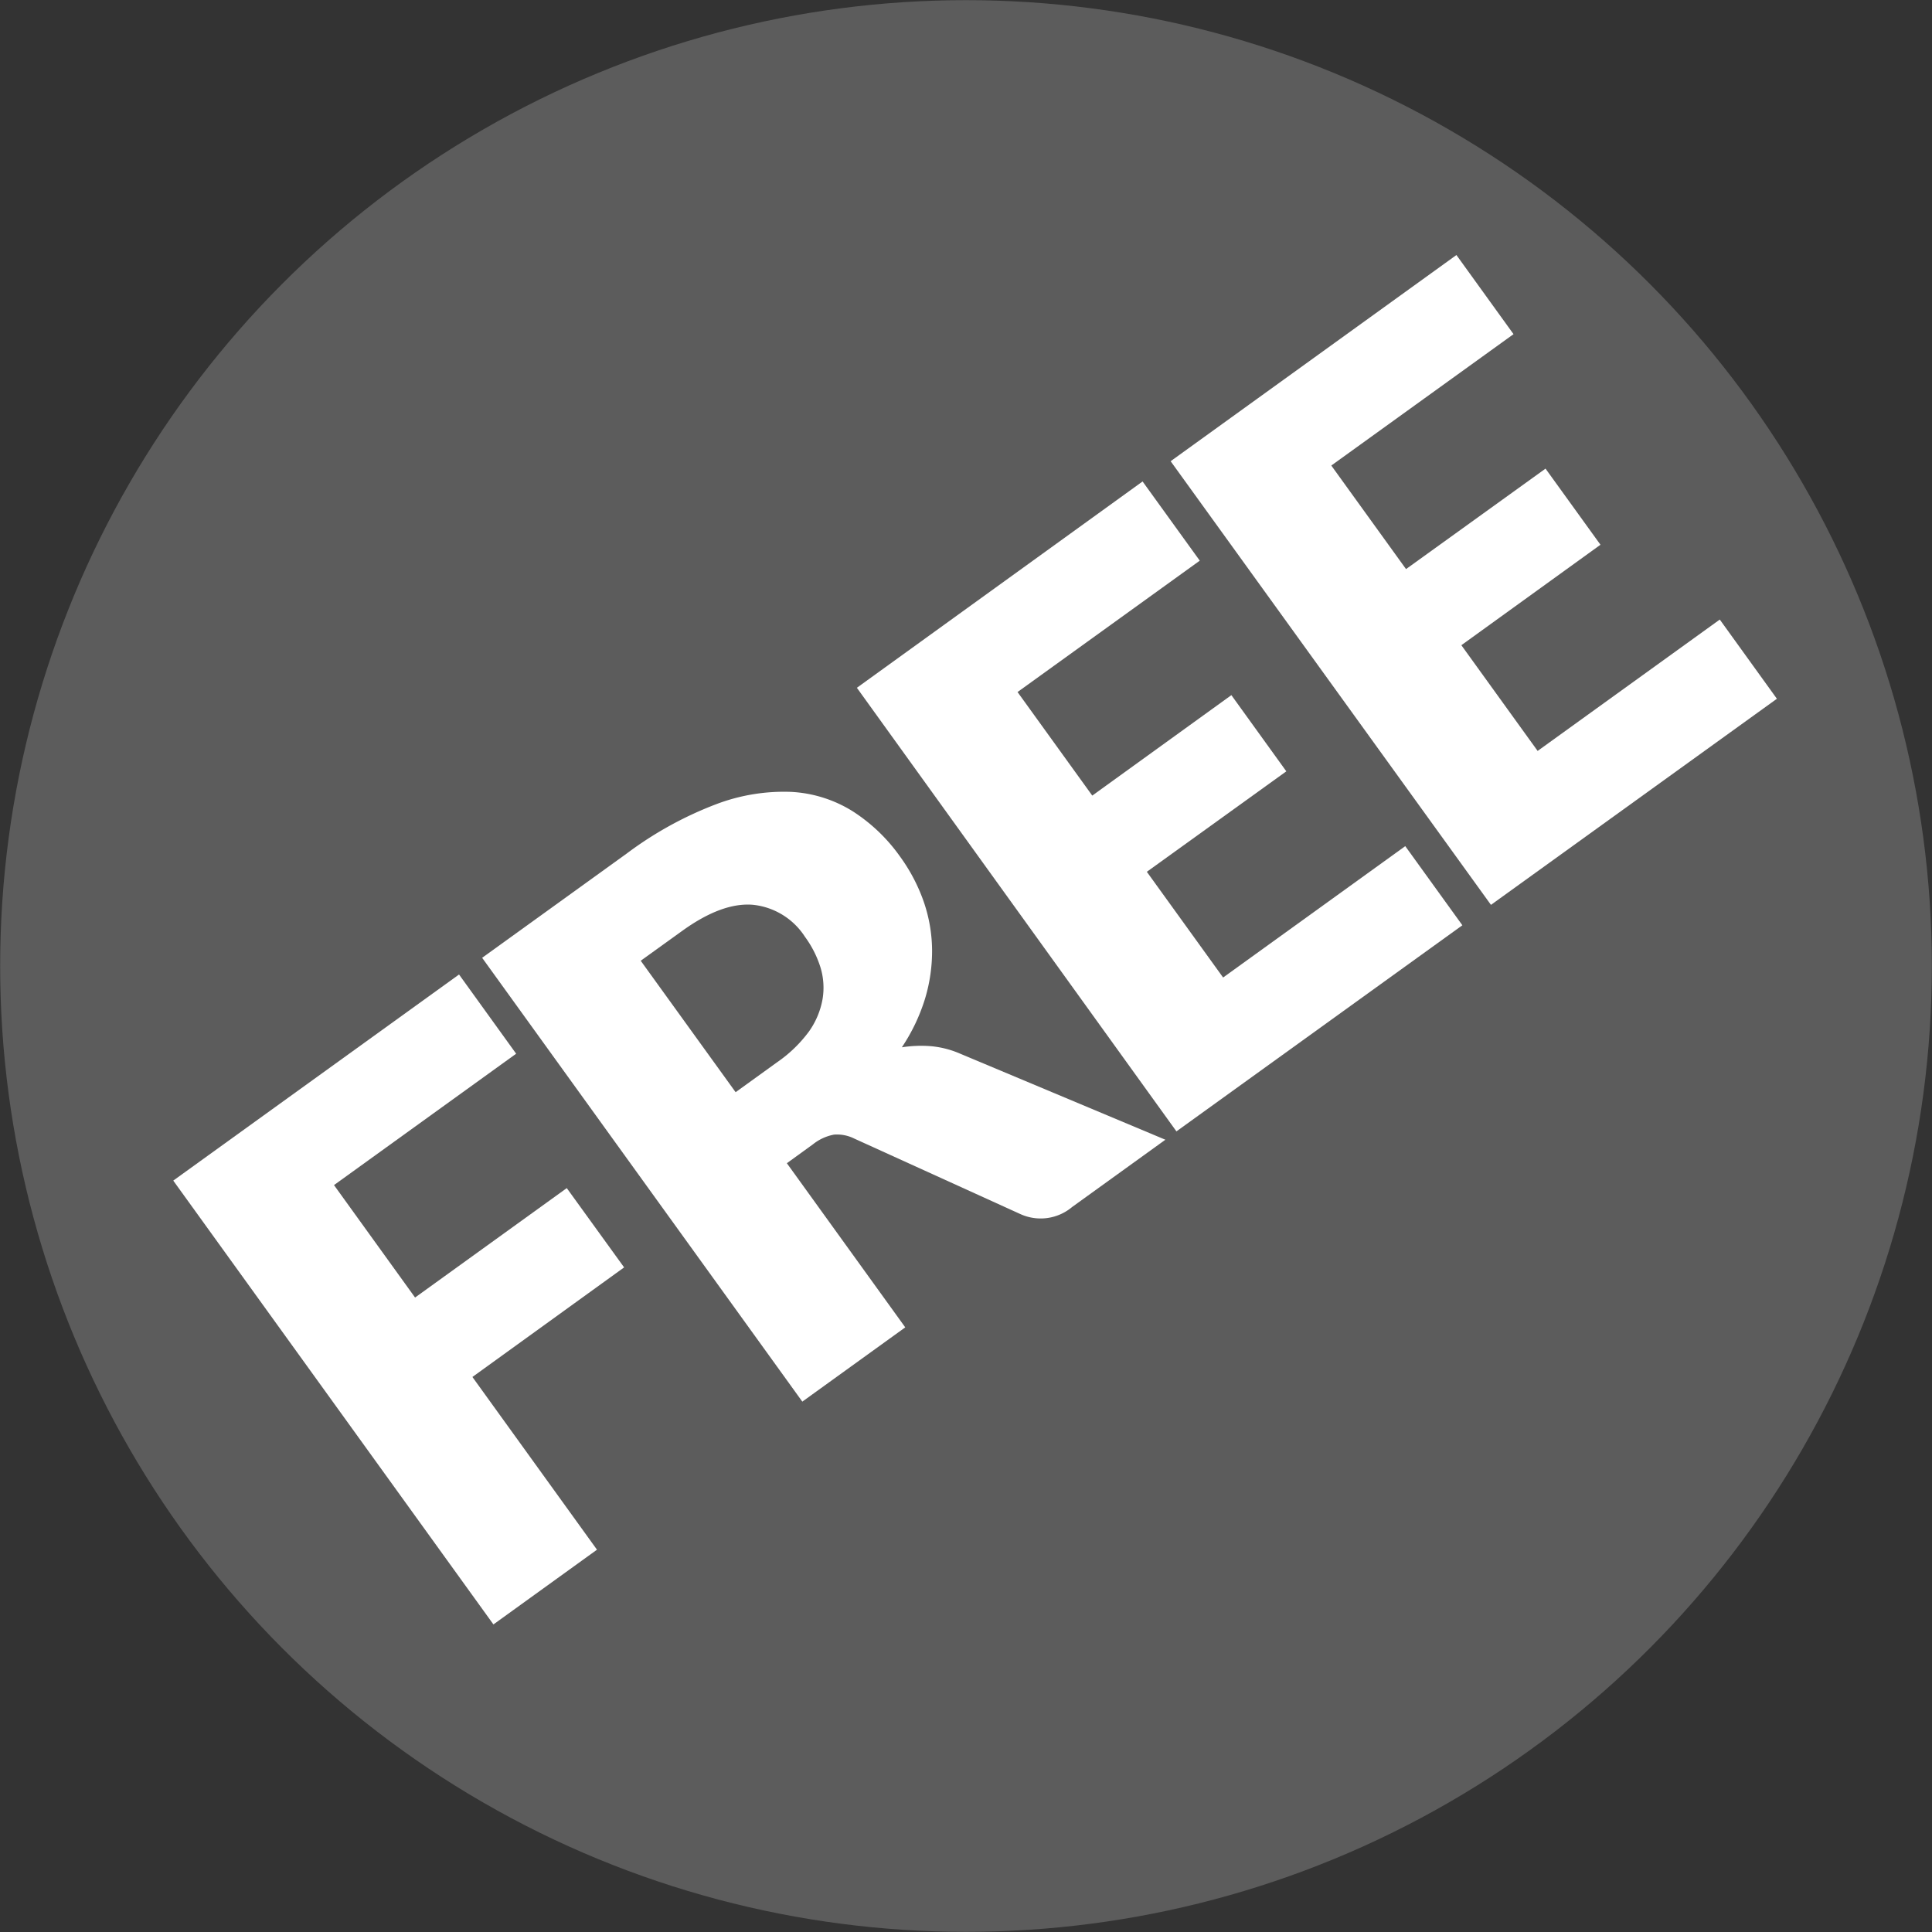
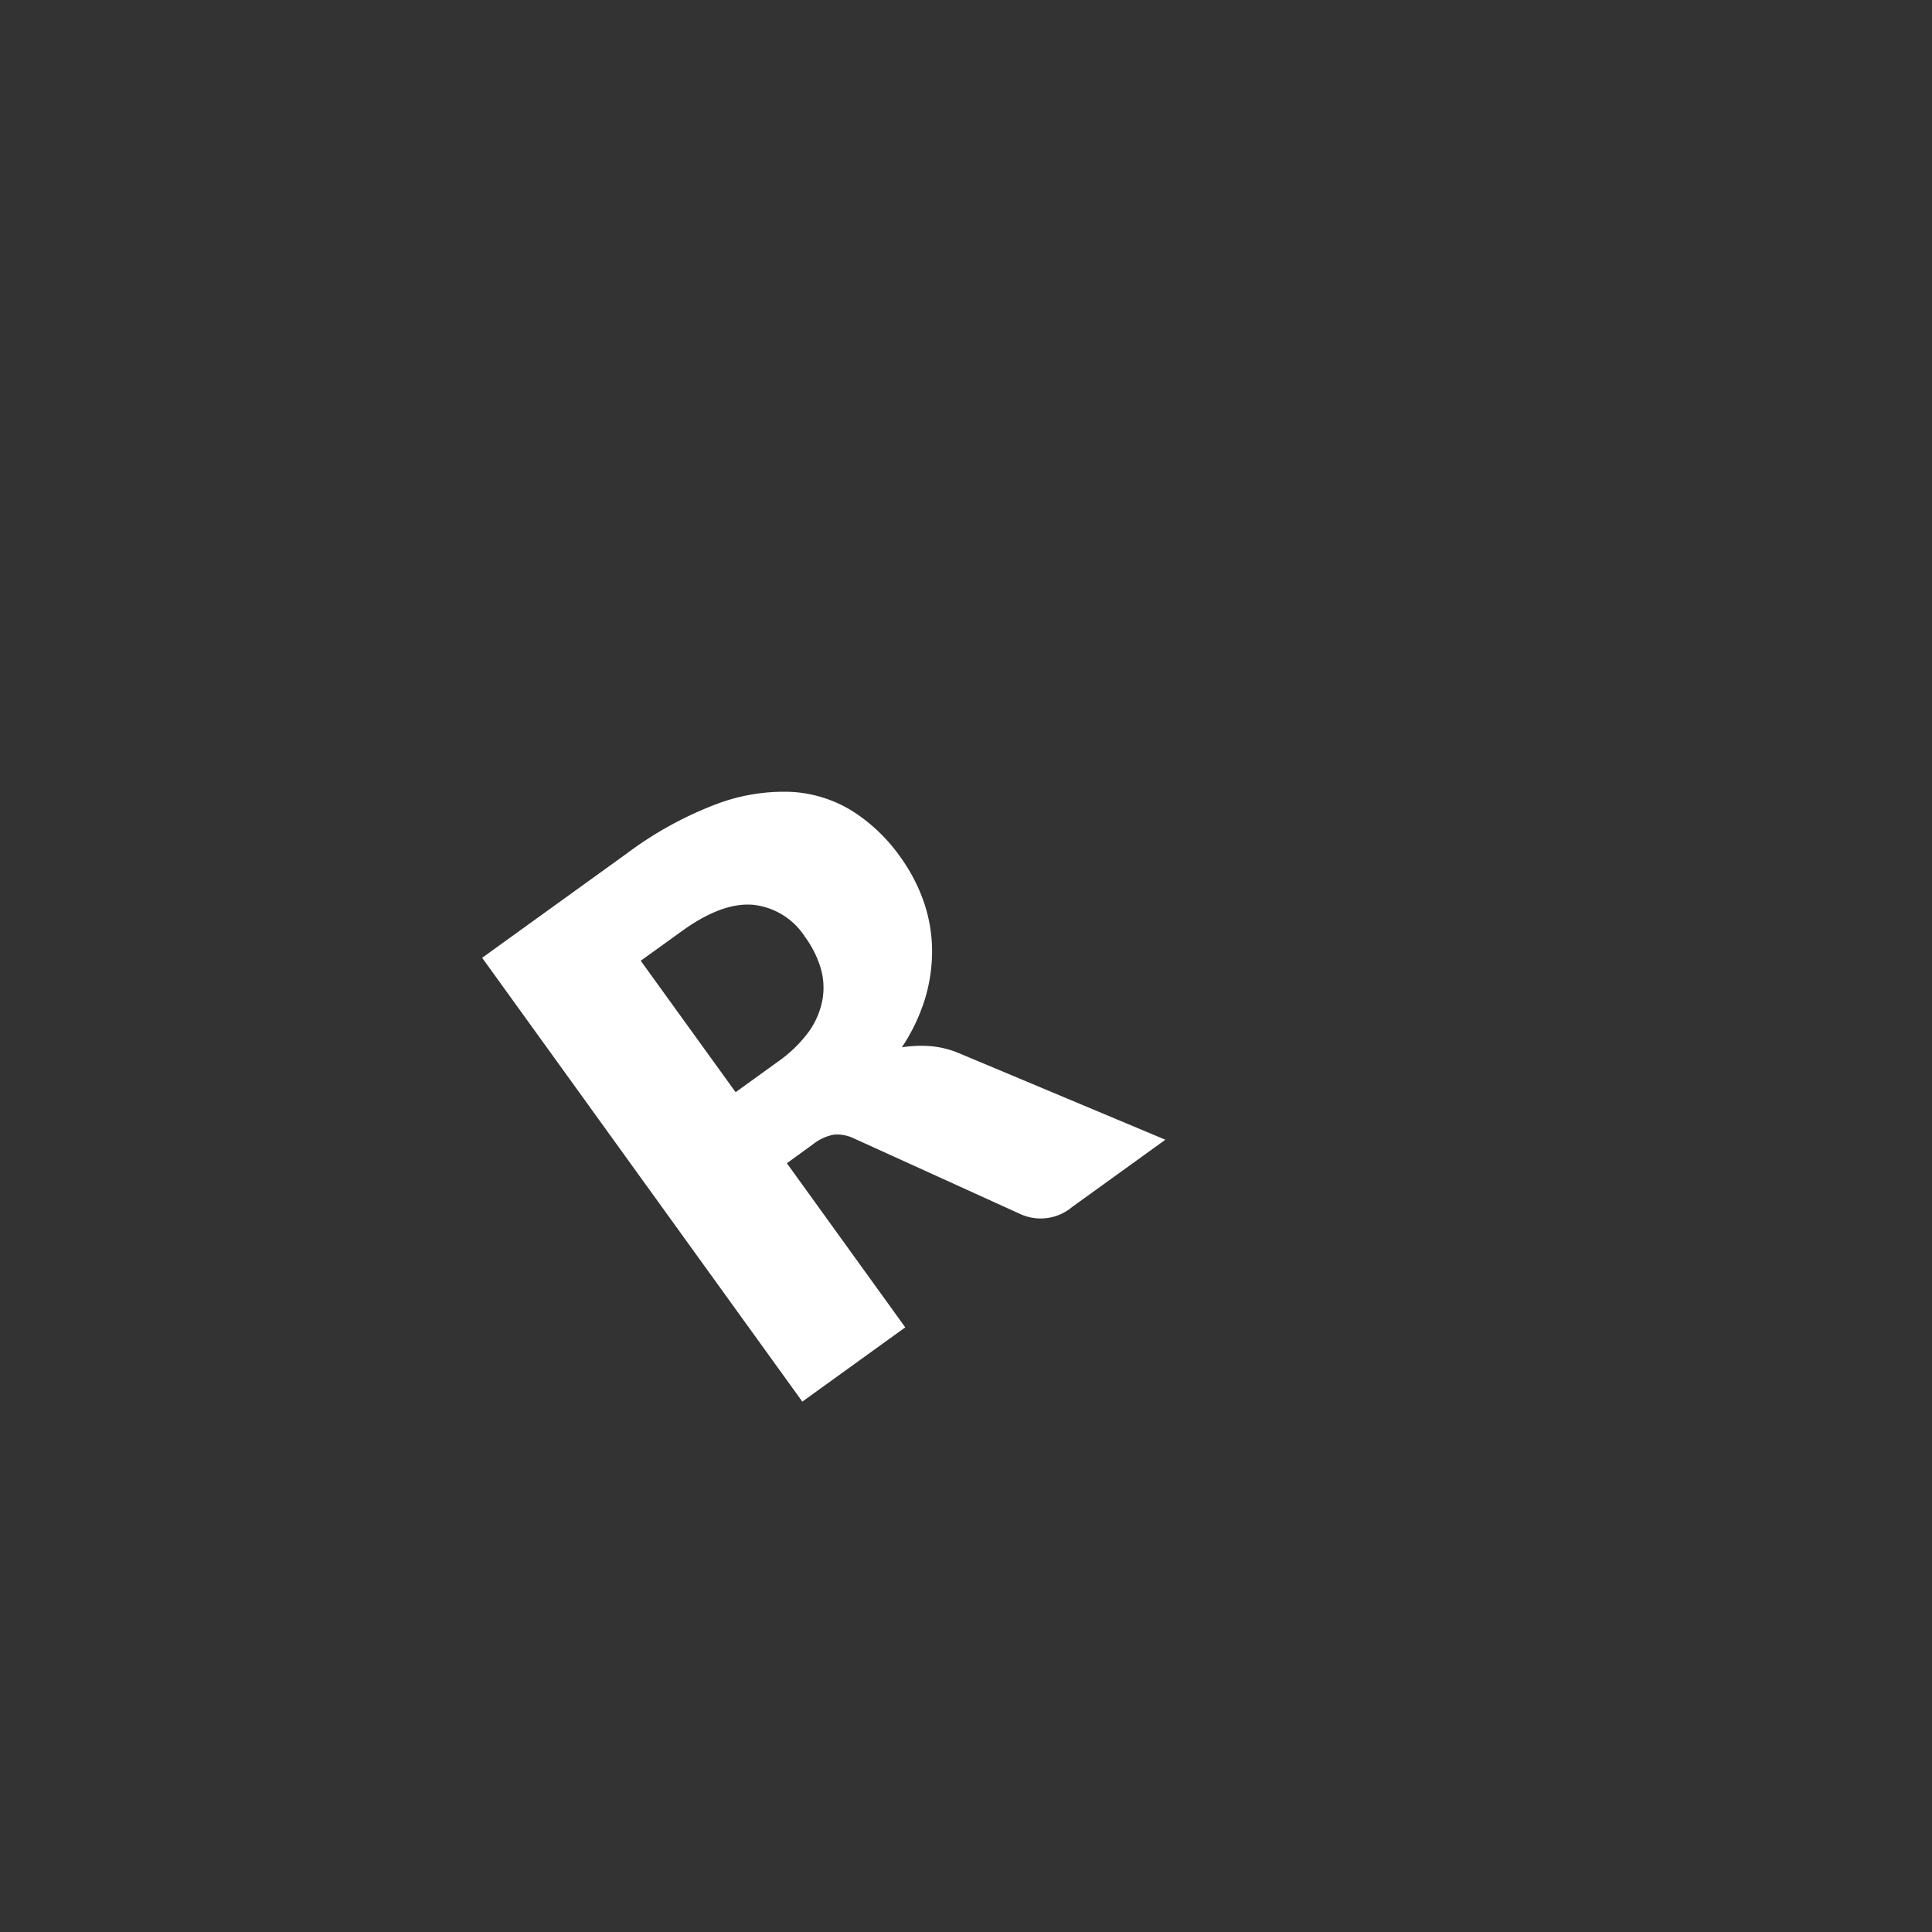
<svg xmlns="http://www.w3.org/2000/svg" viewBox="0 0 250 250">
  <rect x="0" y="0" width="250" height="250" fill="#333333" stroke="none" />
  <defs>
    <style>
      .a {
        fill: #5c5c5c;
      }

      .b {
        fill: #fff;
      }
    </style>
  </defs>
  <g>
-     <circle class="a" cx="125" cy="125" r="124.98" />
    <g>
-       <path class="b" d="M59.4,126.1l7.39,10.25-23.57,17L53.71,167.9l19.63-14.16L80.76,164,61.13,178.18l16.12,22.35-13.4,9.67L22.42,152.77Z" />
-       <path class="b" d="M101.82,150.52l15.32,21.24-13.32,9.61L62.39,123.94l18.69-13.48a47.35,47.35,0,0,1,11.55-6.38,24.68,24.68,0,0,1,9.74-1.61,16.66,16.66,0,0,1,7.94,2.49,22.19,22.19,0,0,1,6.15,5.87,22.61,22.61,0,0,1,3.06,5.82,19.68,19.68,0,0,1,1.09,6.2,21.35,21.35,0,0,1-.91,6.38,24,24,0,0,1-3,6.29,16.26,16.26,0,0,1,3.69-.15,12.13,12.13,0,0,1,3.77.94l26.64,11.17-12.06,8.7a6.33,6.33,0,0,1-6.64.95l-21.56-9.8a5,5,0,0,0-2.62-.51,6.16,6.16,0,0,0-2.72,1.25Zm-6.63-9.19,5.36-3.87a17.31,17.31,0,0,0,4.14-4,10.35,10.35,0,0,0,1.75-4.18,9,9,0,0,0-.28-4.13,13.53,13.53,0,0,0-2-3.93,9.12,9.12,0,0,0-6.73-4.14q-4-.34-9.16,3.38l-5.36,3.86Z" />
-       <path class="b" d="M147.85,62.3l7.4,10.25-23.58,17,9.67,13.4,18-13,7.11,9.86-18.05,13,9.87,13.68,23.57-17,7.39,10.24-37,26.67L110.88,89Z" />
-       <path class="b" d="M188.46,33l7.39,10.24-23.58,17,9.67,13.4,18.05-13,7.11,9.85-18,13,9.87,13.68,23.57-17,7.39,10.25-37,26.67L151.48,59.68Z" />
+       <path class="b" d="M101.82,150.52l15.32,21.24-13.32,9.61L62.39,123.94l18.69-13.48a47.35,47.35,0,0,1,11.55-6.38,24.68,24.68,0,0,1,9.74-1.61,16.66,16.66,0,0,1,7.94,2.49,22.19,22.19,0,0,1,6.15,5.87,22.61,22.61,0,0,1,3.06,5.82,19.68,19.68,0,0,1,1.09,6.2,21.35,21.35,0,0,1-.91,6.38,24,24,0,0,1-3,6.29,16.26,16.26,0,0,1,3.69-.15,12.13,12.13,0,0,1,3.77.94l26.64,11.17-12.06,8.7a6.33,6.33,0,0,1-6.64.95l-21.56-9.8a5,5,0,0,0-2.62-.51,6.16,6.16,0,0,0-2.72,1.25Zm-6.63-9.19,5.36-3.87a17.31,17.31,0,0,0,4.14-4,10.35,10.35,0,0,0,1.75-4.18,9,9,0,0,0-.28-4.13,13.53,13.53,0,0,0-2-3.93,9.12,9.12,0,0,0-6.73-4.14q-4-.34-9.16,3.38l-5.36,3.86" />
    </g>
  </g>
</svg>